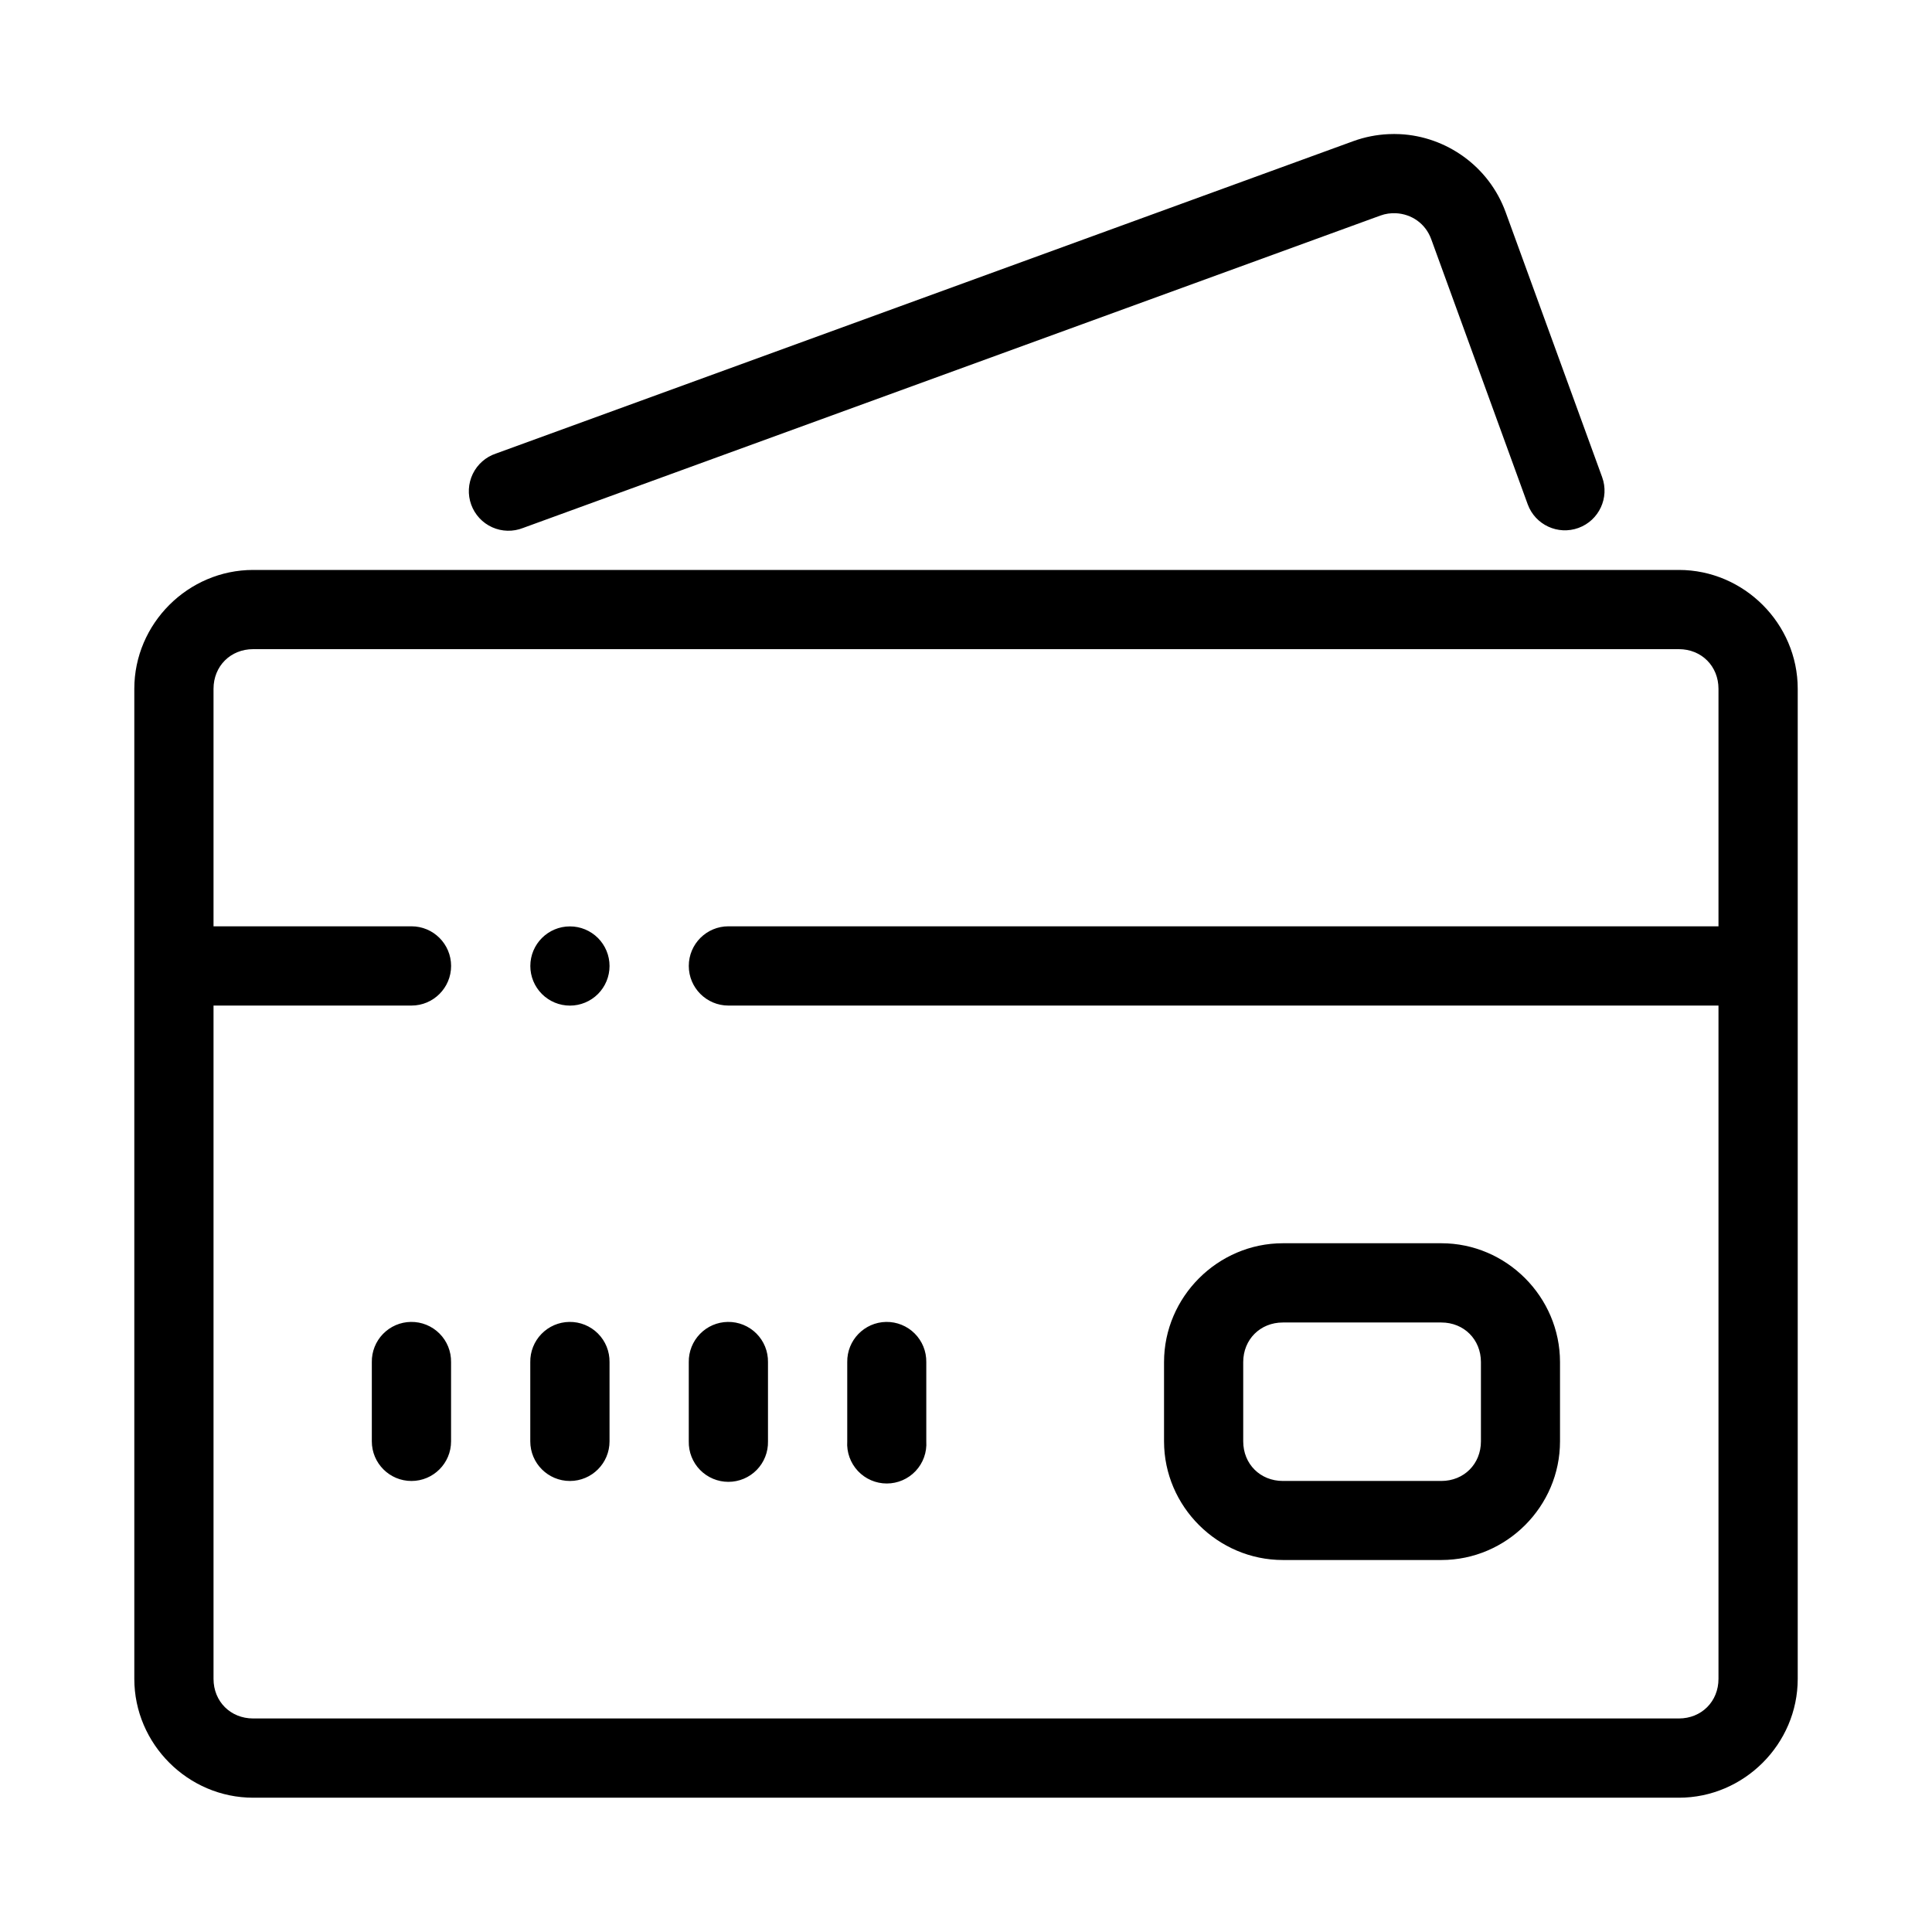
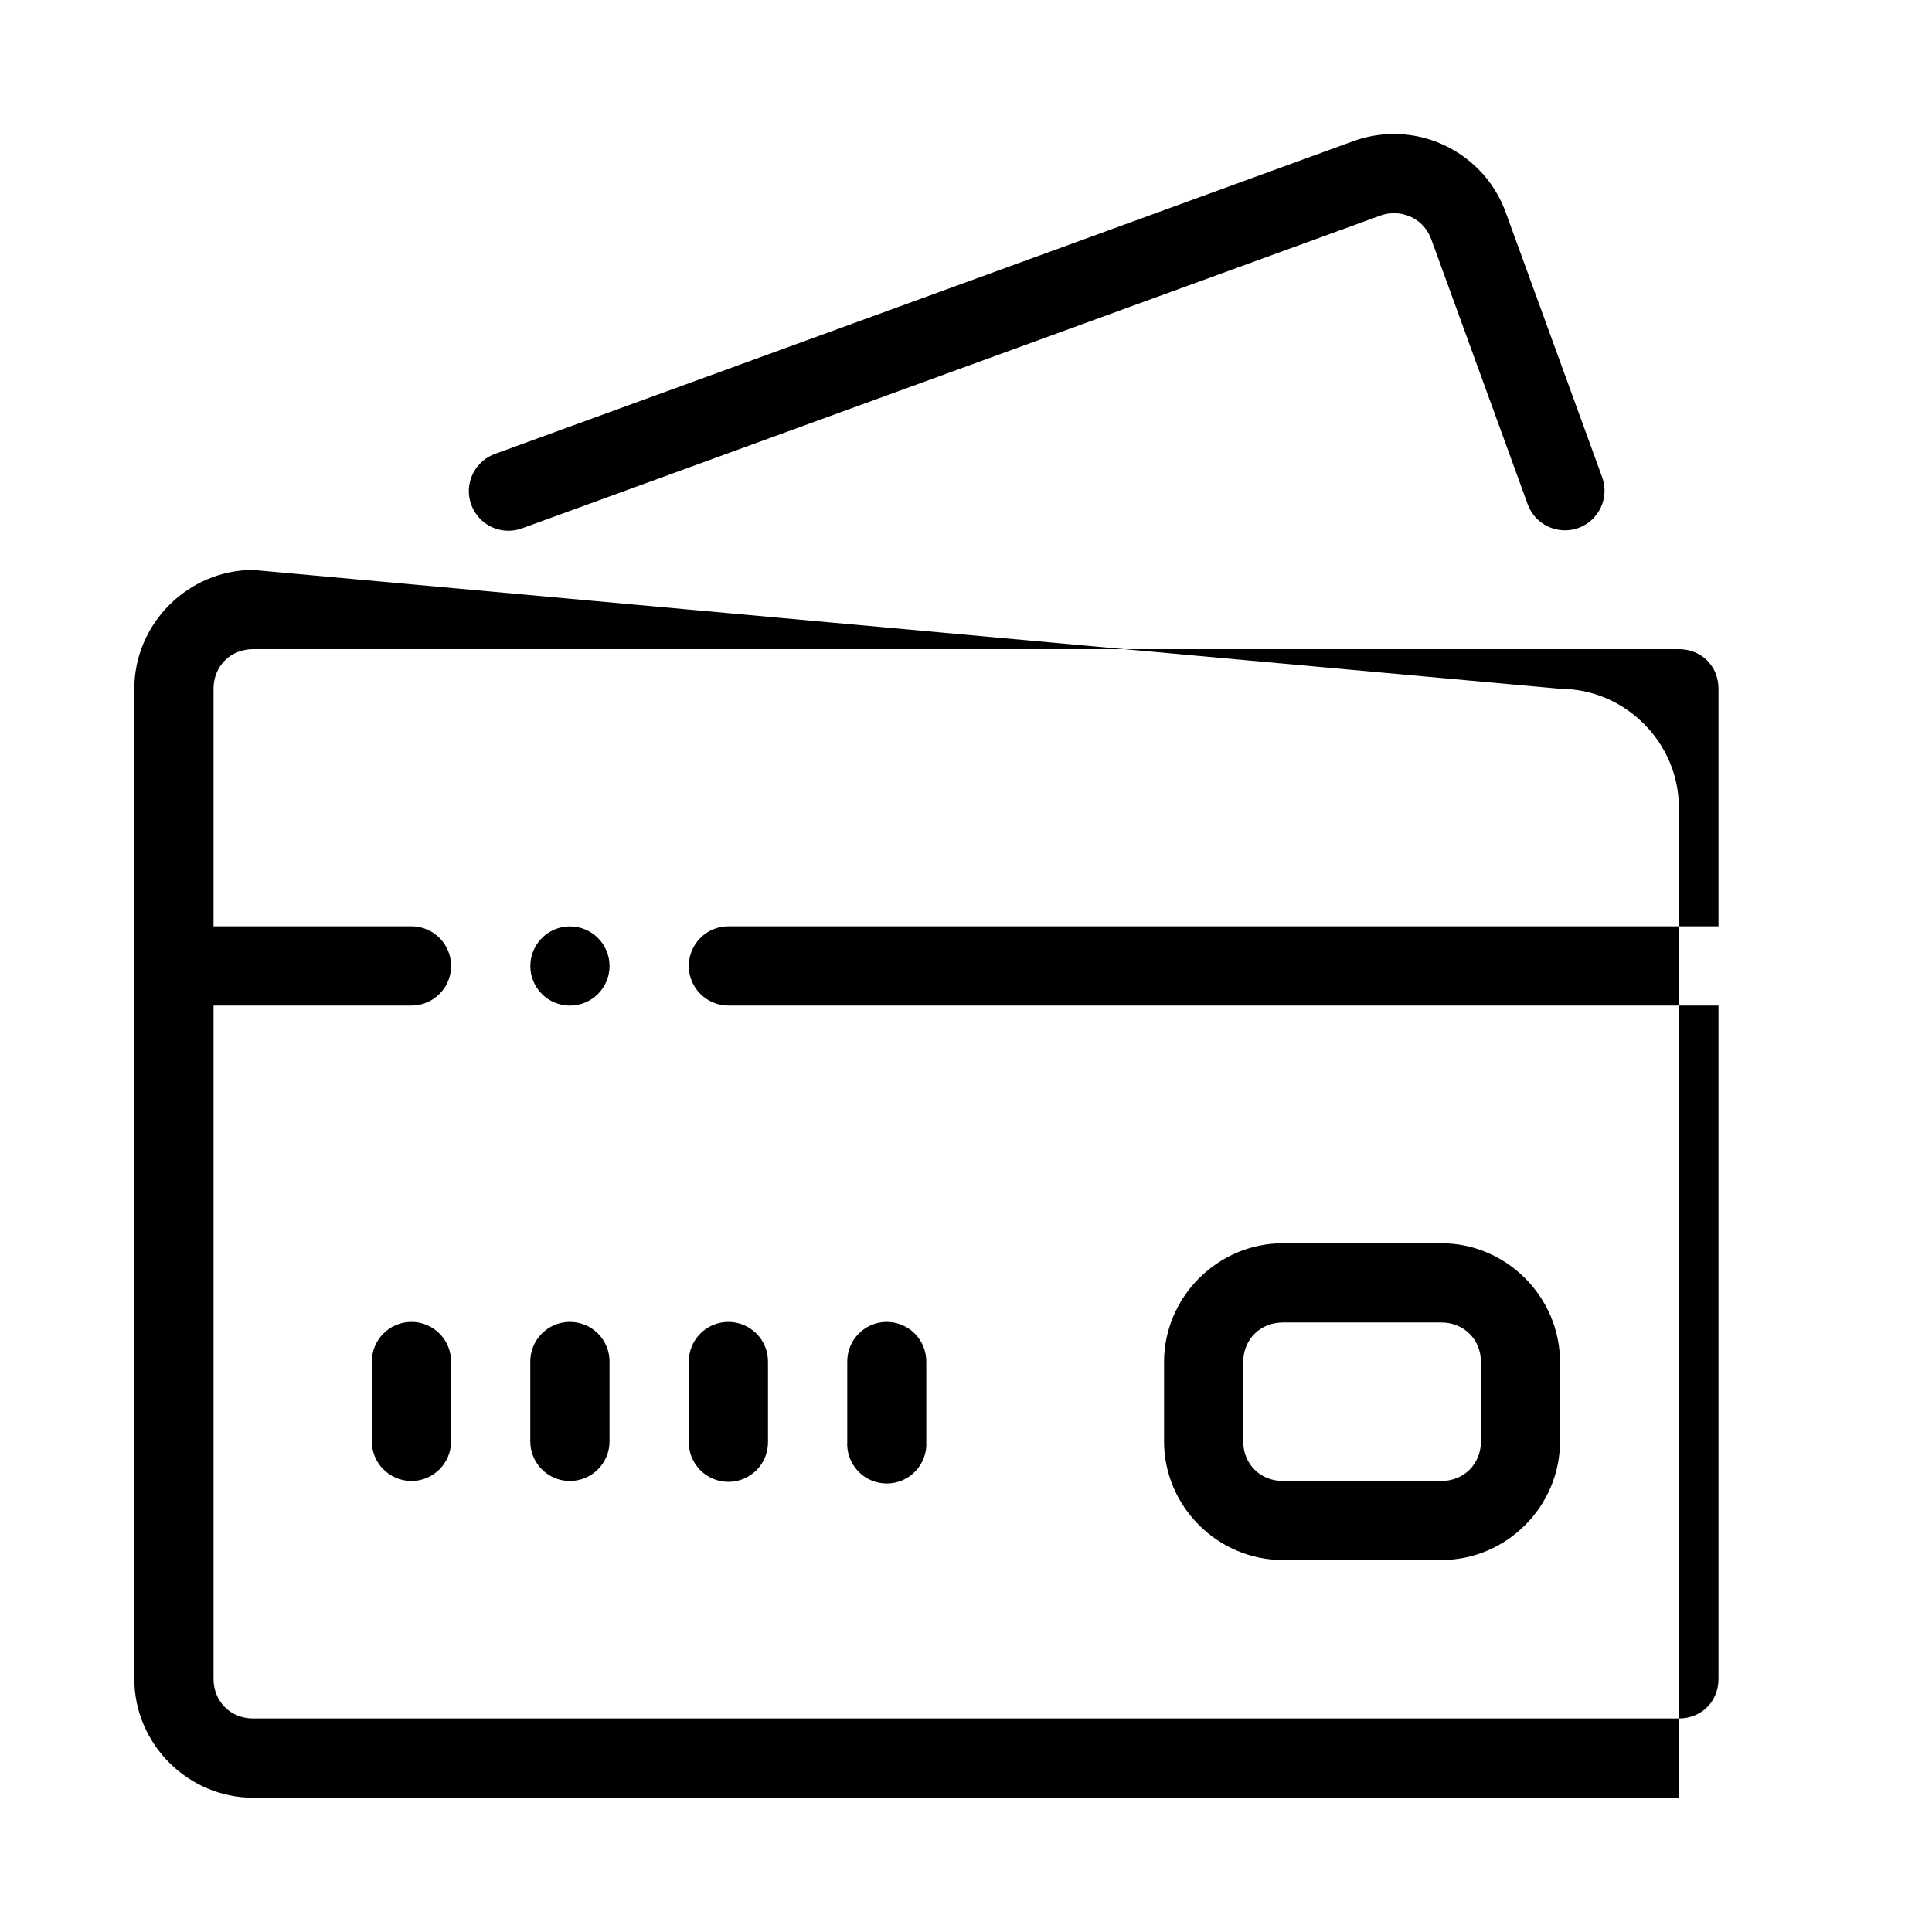
<svg xmlns="http://www.w3.org/2000/svg" fill="#000000" width="800px" height="800px" version="1.1" viewBox="144 144 512 512">
-   <path d="m511.92 179.55c-3.098 0.148-6.227 0.746-9.277 1.855l-227.21 82.789c-2.691 0.895-4.906 2.84-6.141 5.391-1.234 2.555-1.387 5.496-0.414 8.16 0.969 2.664 2.973 4.824 5.562 5.988 2.586 1.16 5.531 1.227 8.168 0.184l227.2-82.789c1.395-0.512 2.781-0.684 4.148-0.617 4.066 0.203 7.801 2.664 9.34 6.891l25.562 70.242c1.988 5.445 8.02 8.246 13.465 6.258 5.445-1.992 8.246-8.02 6.258-13.465l-25.566-70.203c-4.43-12.168-15.734-20.074-28.012-20.684-1.02-0.051-2.055-0.047-3.086 0zm-300.83 115.49c-17.262 0-31.496 14.234-31.496 31.496v262.38c0 17.262 14.234 31.496 31.496 31.496h377.83c17.262 0 31.496-14.234 31.496-31.496v-262.38c0-17.262-14.234-31.496-31.496-31.496zm0 20.992h377.83c5.996 0 10.496 4.508 10.496 10.504v62.945h-262.38c-5.797 0-10.5 4.703-10.5 10.504 0 5.797 4.703 10.5 10.5 10.5h262.38v178.43c0 5.996-4.5 10.496-10.496 10.496h-377.83c-5.996 0-10.504-4.5-10.504-10.496v-178.43h52.457c5.801 0 10.504-4.703 10.504-10.5 0-5.801-4.703-10.504-10.504-10.504h-52.457v-62.945c0-5.996 4.508-10.504 10.504-10.504zm83.949 73.473c-5.797 0-10.496 4.699-10.496 10.496 0 2.781 1.105 5.453 3.074 7.422s4.637 3.074 7.422 3.074c2.781 0 5.453-1.105 7.422-3.074s3.074-4.641 3.074-7.422c0-2.785-1.105-5.453-3.074-7.422s-4.641-3.074-7.422-3.074zm188.94 83.969c-17.262 0-31.496 14.234-31.496 31.496v21.004c0 17.262 14.234 31.445 31.496 31.445h41.996c17.262 0 31.445-14.184 31.445-31.445v-21.004c0-17.262-14.184-31.496-31.445-31.496zm-231.09 20.848c-2.785 0.035-5.441 1.18-7.383 3.18-1.941 1.996-3.012 4.684-2.969 7.469v21.004c0 5.797 4.699 10.5 10.5 10.5 5.801 0 10.5-4.703 10.5-10.5v-21.004c0.043-2.836-1.066-5.57-3.074-7.574-2.004-2.008-4.738-3.117-7.574-3.074zm41.992 0c-2.785 0.035-5.441 1.18-7.383 3.18-1.941 1.996-3.008 4.684-2.969 7.469v21.004c0 5.797 4.703 10.5 10.5 10.5 5.801 0 10.504-4.703 10.504-10.5v-21.004c0.039-2.836-1.066-5.57-3.074-7.574-2.008-2.008-4.738-3.117-7.578-3.074zm41.996 0c-2.785 0.039-5.438 1.184-7.375 3.184-1.941 1.996-3.008 4.68-2.969 7.465v21.004c-0.062 2.824 1.016 5.555 2.992 7.574 1.977 2.019 4.68 3.156 7.504 3.156s5.531-1.137 7.508-3.156c1.973-2.019 3.051-4.75 2.988-7.574v-21.004c0.043-2.836-1.066-5.57-3.07-7.574-2.008-2.008-4.742-3.117-7.578-3.074zm41.953 0c-5.781 0.105-10.387 4.867-10.301 10.648v21.004c-0.188 2.894 0.836 5.734 2.82 7.852 1.984 2.117 4.754 3.316 7.656 3.316 2.898 0 5.672-1.199 7.656-3.316 1.984-2.117 3.004-4.957 2.816-7.852v-21.004c0.043-2.836-1.066-5.57-3.07-7.574-2.008-2.008-4.742-3.117-7.578-3.074zm105.14 0.152h41.996c5.996 0 10.496 4.5 10.496 10.496v21.004c0 5.996-4.5 10.496-10.496 10.496h-41.996c-5.996 0-10.504-4.5-10.504-10.496v-21.004c0-5.996 4.508-10.496 10.504-10.496z" fill-rule="evenodd" />
+   <path d="m511.92 179.55c-3.098 0.148-6.227 0.746-9.277 1.855l-227.21 82.789c-2.691 0.895-4.906 2.84-6.141 5.391-1.234 2.555-1.387 5.496-0.414 8.16 0.969 2.664 2.973 4.824 5.562 5.988 2.586 1.16 5.531 1.227 8.168 0.184l227.2-82.789c1.395-0.512 2.781-0.684 4.148-0.617 4.066 0.203 7.801 2.664 9.34 6.891l25.562 70.242c1.988 5.445 8.02 8.246 13.465 6.258 5.445-1.992 8.246-8.02 6.258-13.465l-25.566-70.203c-4.43-12.168-15.734-20.074-28.012-20.684-1.02-0.051-2.055-0.047-3.086 0zm-300.83 115.49c-17.262 0-31.496 14.234-31.496 31.496v262.38c0 17.262 14.234 31.496 31.496 31.496h377.83v-262.38c0-17.262-14.234-31.496-31.496-31.496zm0 20.992h377.83c5.996 0 10.496 4.508 10.496 10.504v62.945h-262.38c-5.797 0-10.5 4.703-10.5 10.504 0 5.797 4.703 10.5 10.5 10.5h262.38v178.43c0 5.996-4.5 10.496-10.496 10.496h-377.83c-5.996 0-10.504-4.5-10.504-10.496v-178.43h52.457c5.801 0 10.504-4.703 10.504-10.5 0-5.801-4.703-10.504-10.504-10.504h-52.457v-62.945c0-5.996 4.508-10.504 10.504-10.504zm83.949 73.473c-5.797 0-10.496 4.699-10.496 10.496 0 2.781 1.105 5.453 3.074 7.422s4.637 3.074 7.422 3.074c2.781 0 5.453-1.105 7.422-3.074s3.074-4.641 3.074-7.422c0-2.785-1.105-5.453-3.074-7.422s-4.641-3.074-7.422-3.074zm188.94 83.969c-17.262 0-31.496 14.234-31.496 31.496v21.004c0 17.262 14.234 31.445 31.496 31.445h41.996c17.262 0 31.445-14.184 31.445-31.445v-21.004c0-17.262-14.184-31.496-31.445-31.496zm-231.09 20.848c-2.785 0.035-5.441 1.18-7.383 3.18-1.941 1.996-3.012 4.684-2.969 7.469v21.004c0 5.797 4.699 10.5 10.5 10.5 5.801 0 10.5-4.703 10.5-10.5v-21.004c0.043-2.836-1.066-5.57-3.074-7.574-2.004-2.008-4.738-3.117-7.574-3.074zm41.992 0c-2.785 0.035-5.441 1.18-7.383 3.18-1.941 1.996-3.008 4.684-2.969 7.469v21.004c0 5.797 4.703 10.5 10.5 10.5 5.801 0 10.504-4.703 10.504-10.5v-21.004c0.039-2.836-1.066-5.57-3.074-7.574-2.008-2.008-4.738-3.117-7.578-3.074zm41.996 0c-2.785 0.039-5.438 1.184-7.375 3.184-1.941 1.996-3.008 4.68-2.969 7.465v21.004c-0.062 2.824 1.016 5.555 2.992 7.574 1.977 2.019 4.68 3.156 7.504 3.156s5.531-1.137 7.508-3.156c1.973-2.019 3.051-4.75 2.988-7.574v-21.004c0.043-2.836-1.066-5.57-3.07-7.574-2.008-2.008-4.742-3.117-7.578-3.074zm41.953 0c-5.781 0.105-10.387 4.867-10.301 10.648v21.004c-0.188 2.894 0.836 5.734 2.82 7.852 1.984 2.117 4.754 3.316 7.656 3.316 2.898 0 5.672-1.199 7.656-3.316 1.984-2.117 3.004-4.957 2.816-7.852v-21.004c0.043-2.836-1.066-5.57-3.07-7.574-2.008-2.008-4.742-3.117-7.578-3.074zm105.14 0.152h41.996c5.996 0 10.496 4.5 10.496 10.496v21.004c0 5.996-4.5 10.496-10.496 10.496h-41.996c-5.996 0-10.504-4.5-10.504-10.496v-21.004c0-5.996 4.508-10.496 10.504-10.496z" fill-rule="evenodd" />
</svg>